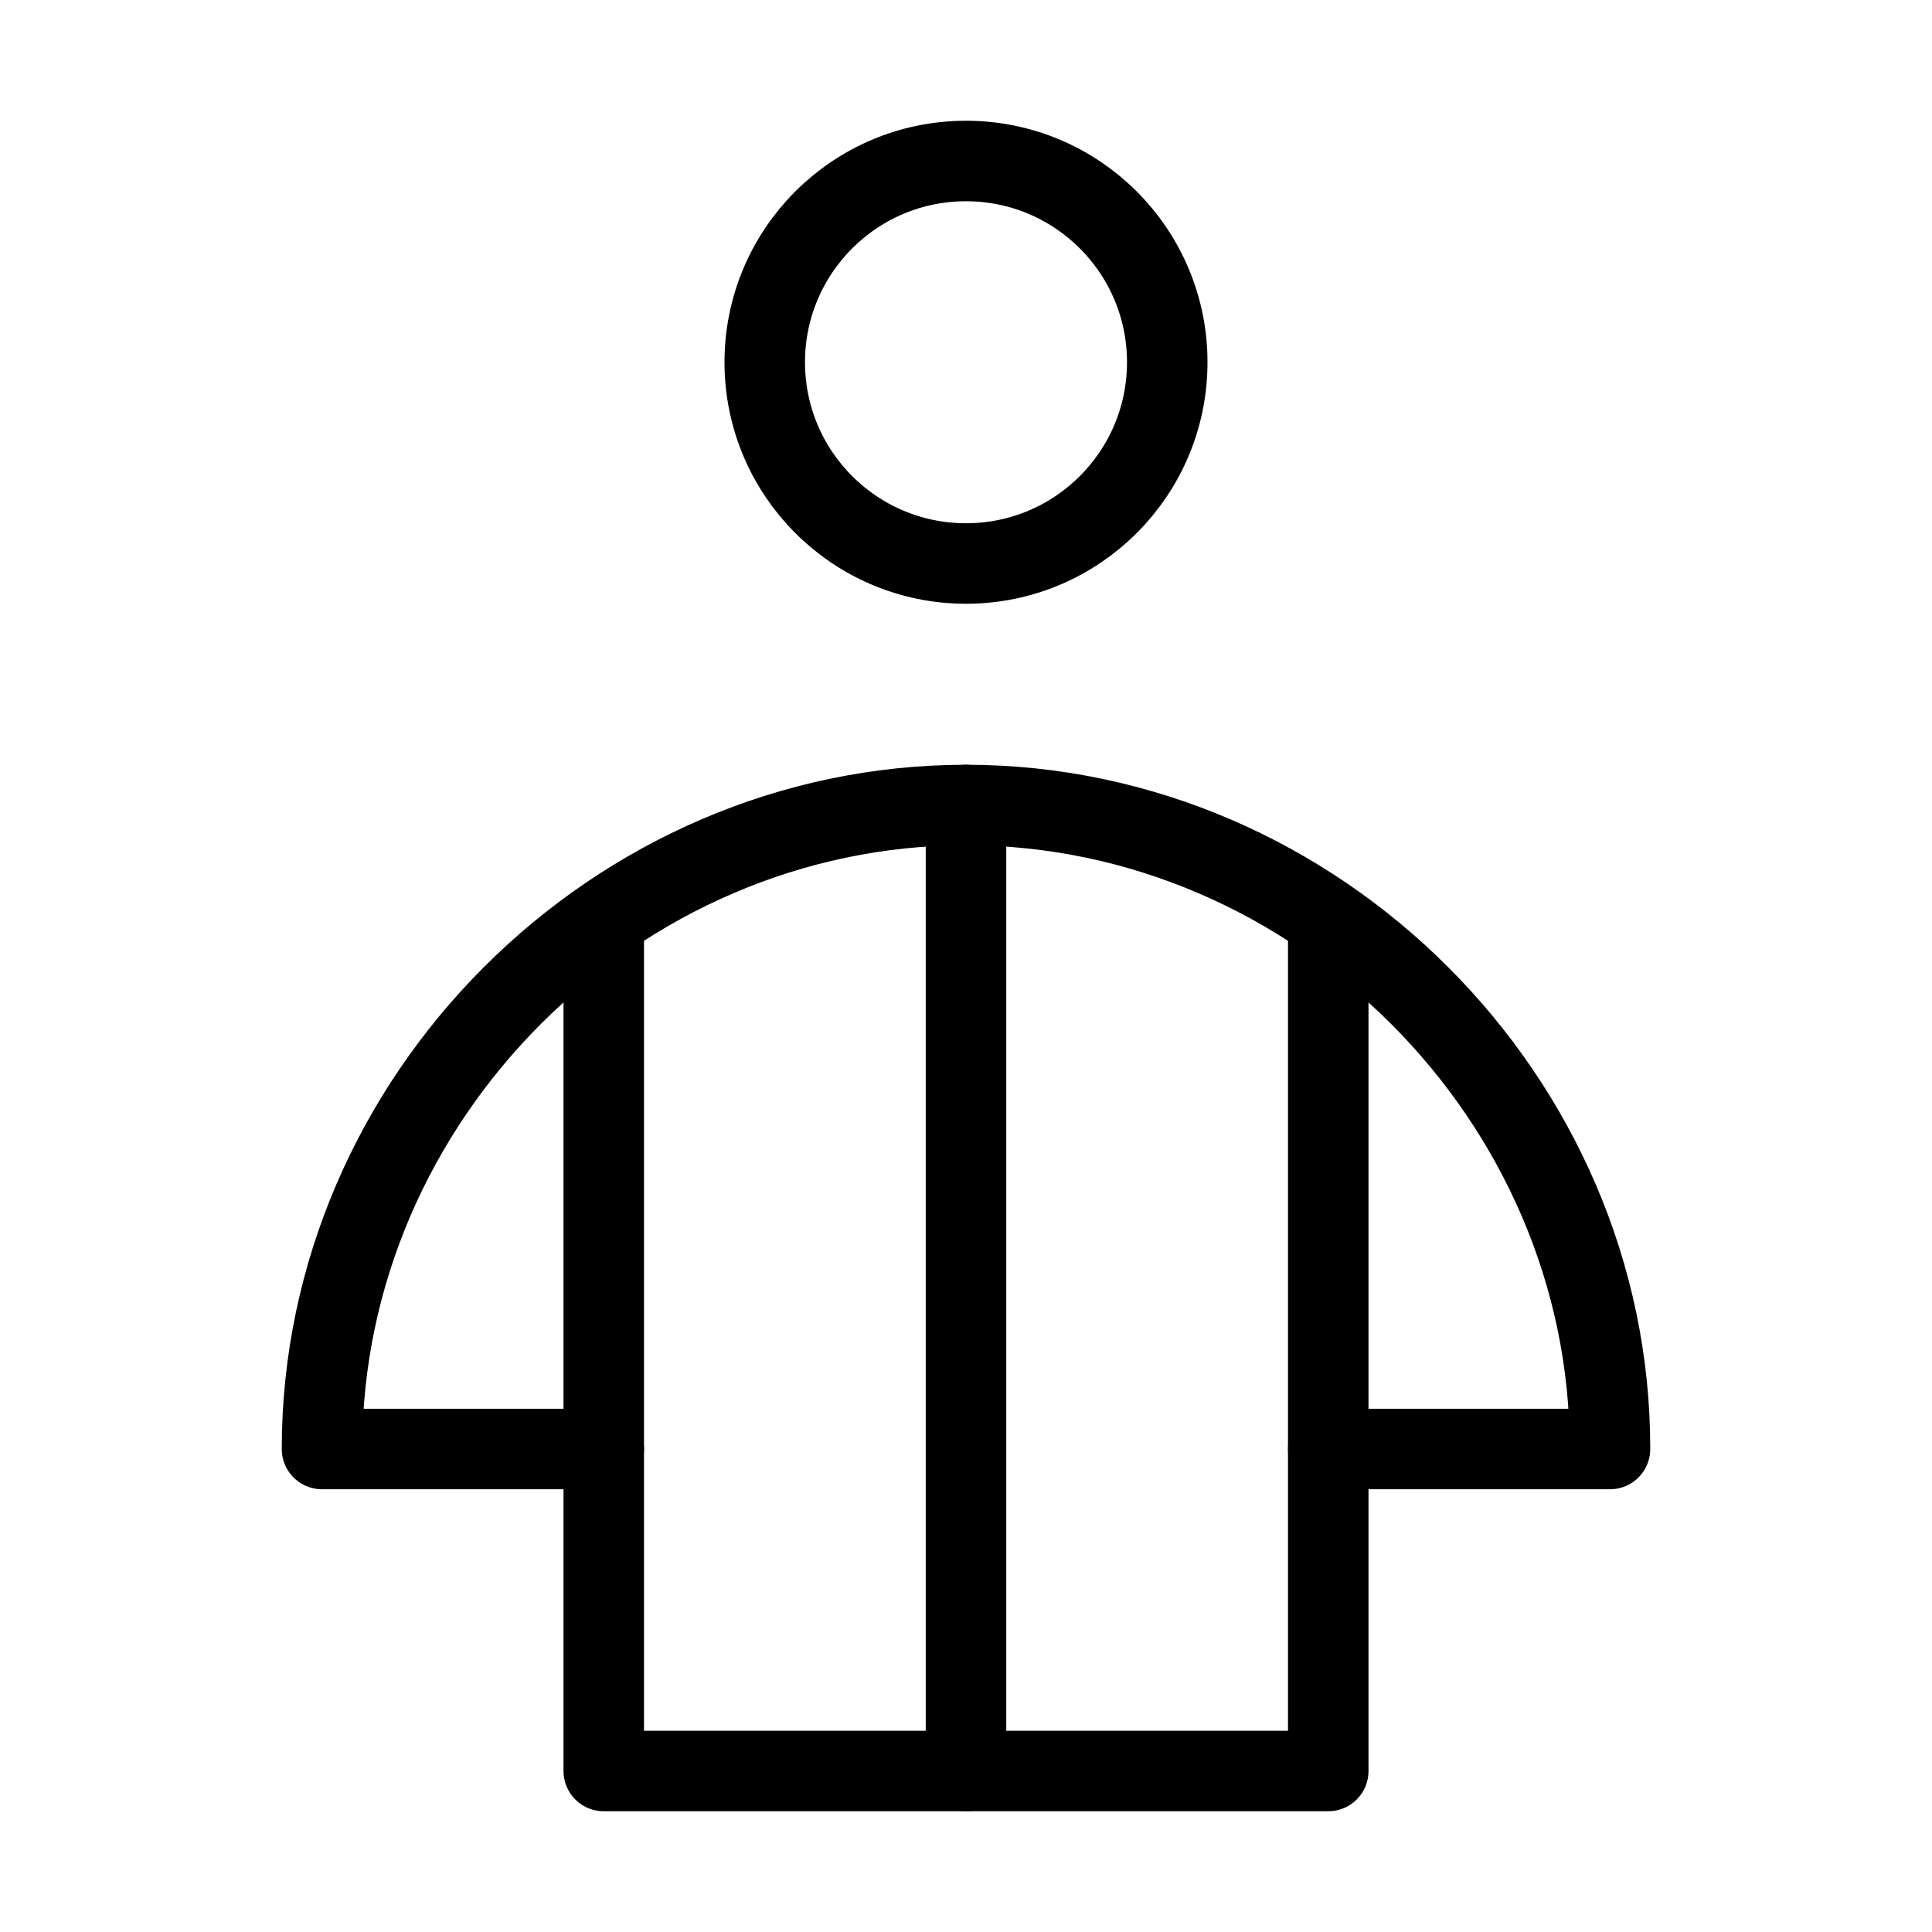
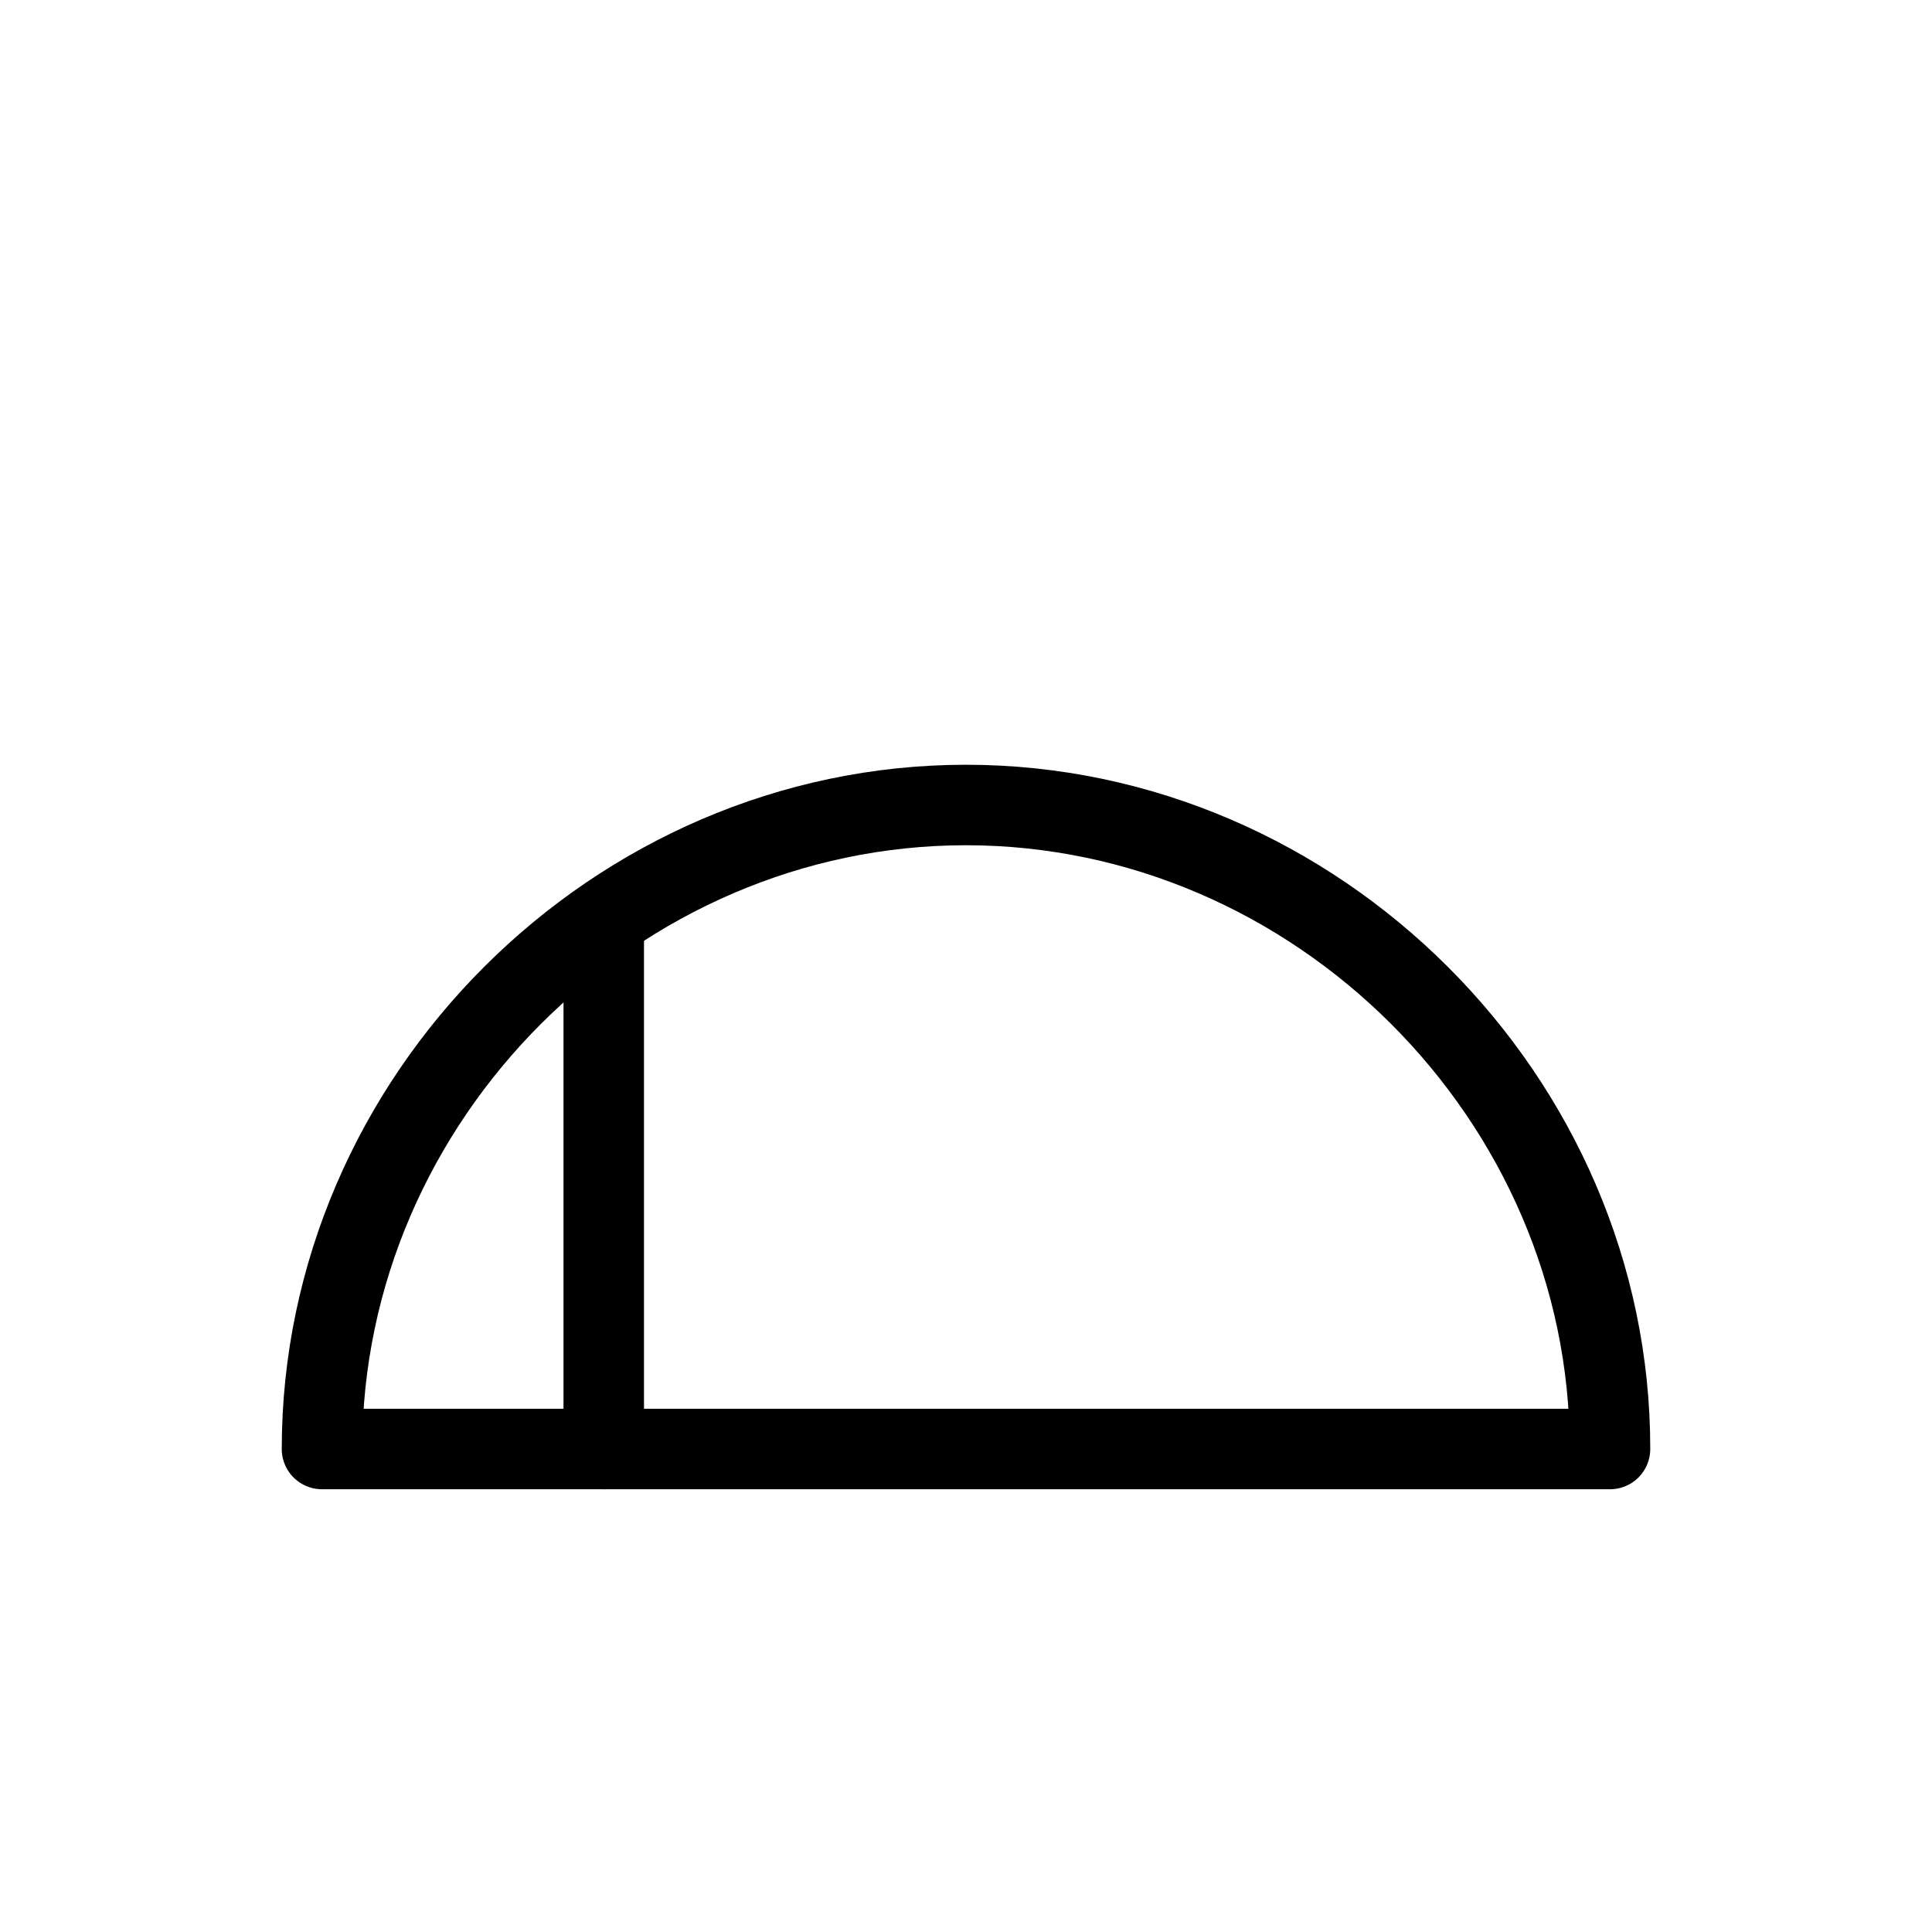
<svg xmlns="http://www.w3.org/2000/svg" viewBox="0 0 48 48" fill="none">
-   <path d="M24 14C26.761 14 29 11.761 29 9C29 6.239 26.761 4 24 4C21.239 4 19 6.239 19 9C19 11.761 21.239 14 24 14Z" fill="none" stroke="currentColor" stroke-width="2" stroke-miterlimit="2" />
-   <path d="M24 20C15.29 20 8 27.28 8 36H15V44H33V36H40C40.01 27.29 32.71 20 24 20Z" stroke="currentColor" stroke-width="2" stroke-miterlimit="2" stroke-linecap="round" stroke-linejoin="round" />
+   <path d="M24 20C15.29 20 8 27.28 8 36H15H33V36H40C40.01 27.29 32.71 20 24 20Z" stroke="currentColor" stroke-width="2" stroke-miterlimit="2" stroke-linecap="round" stroke-linejoin="round" />
  <path d="M15 36V23" stroke="currentColor" stroke-width="2" stroke-miterlimit="2" stroke-linecap="round" stroke-linejoin="round" />
-   <path d="M33 36L33 23" stroke="currentColor" stroke-width="2" stroke-miterlimit="2" stroke-linecap="round" stroke-linejoin="round" />
-   <path d="M24 44V20" stroke="currentColor" stroke-width="2" stroke-miterlimit="2" stroke-linecap="round" stroke-linejoin="round" />
</svg>